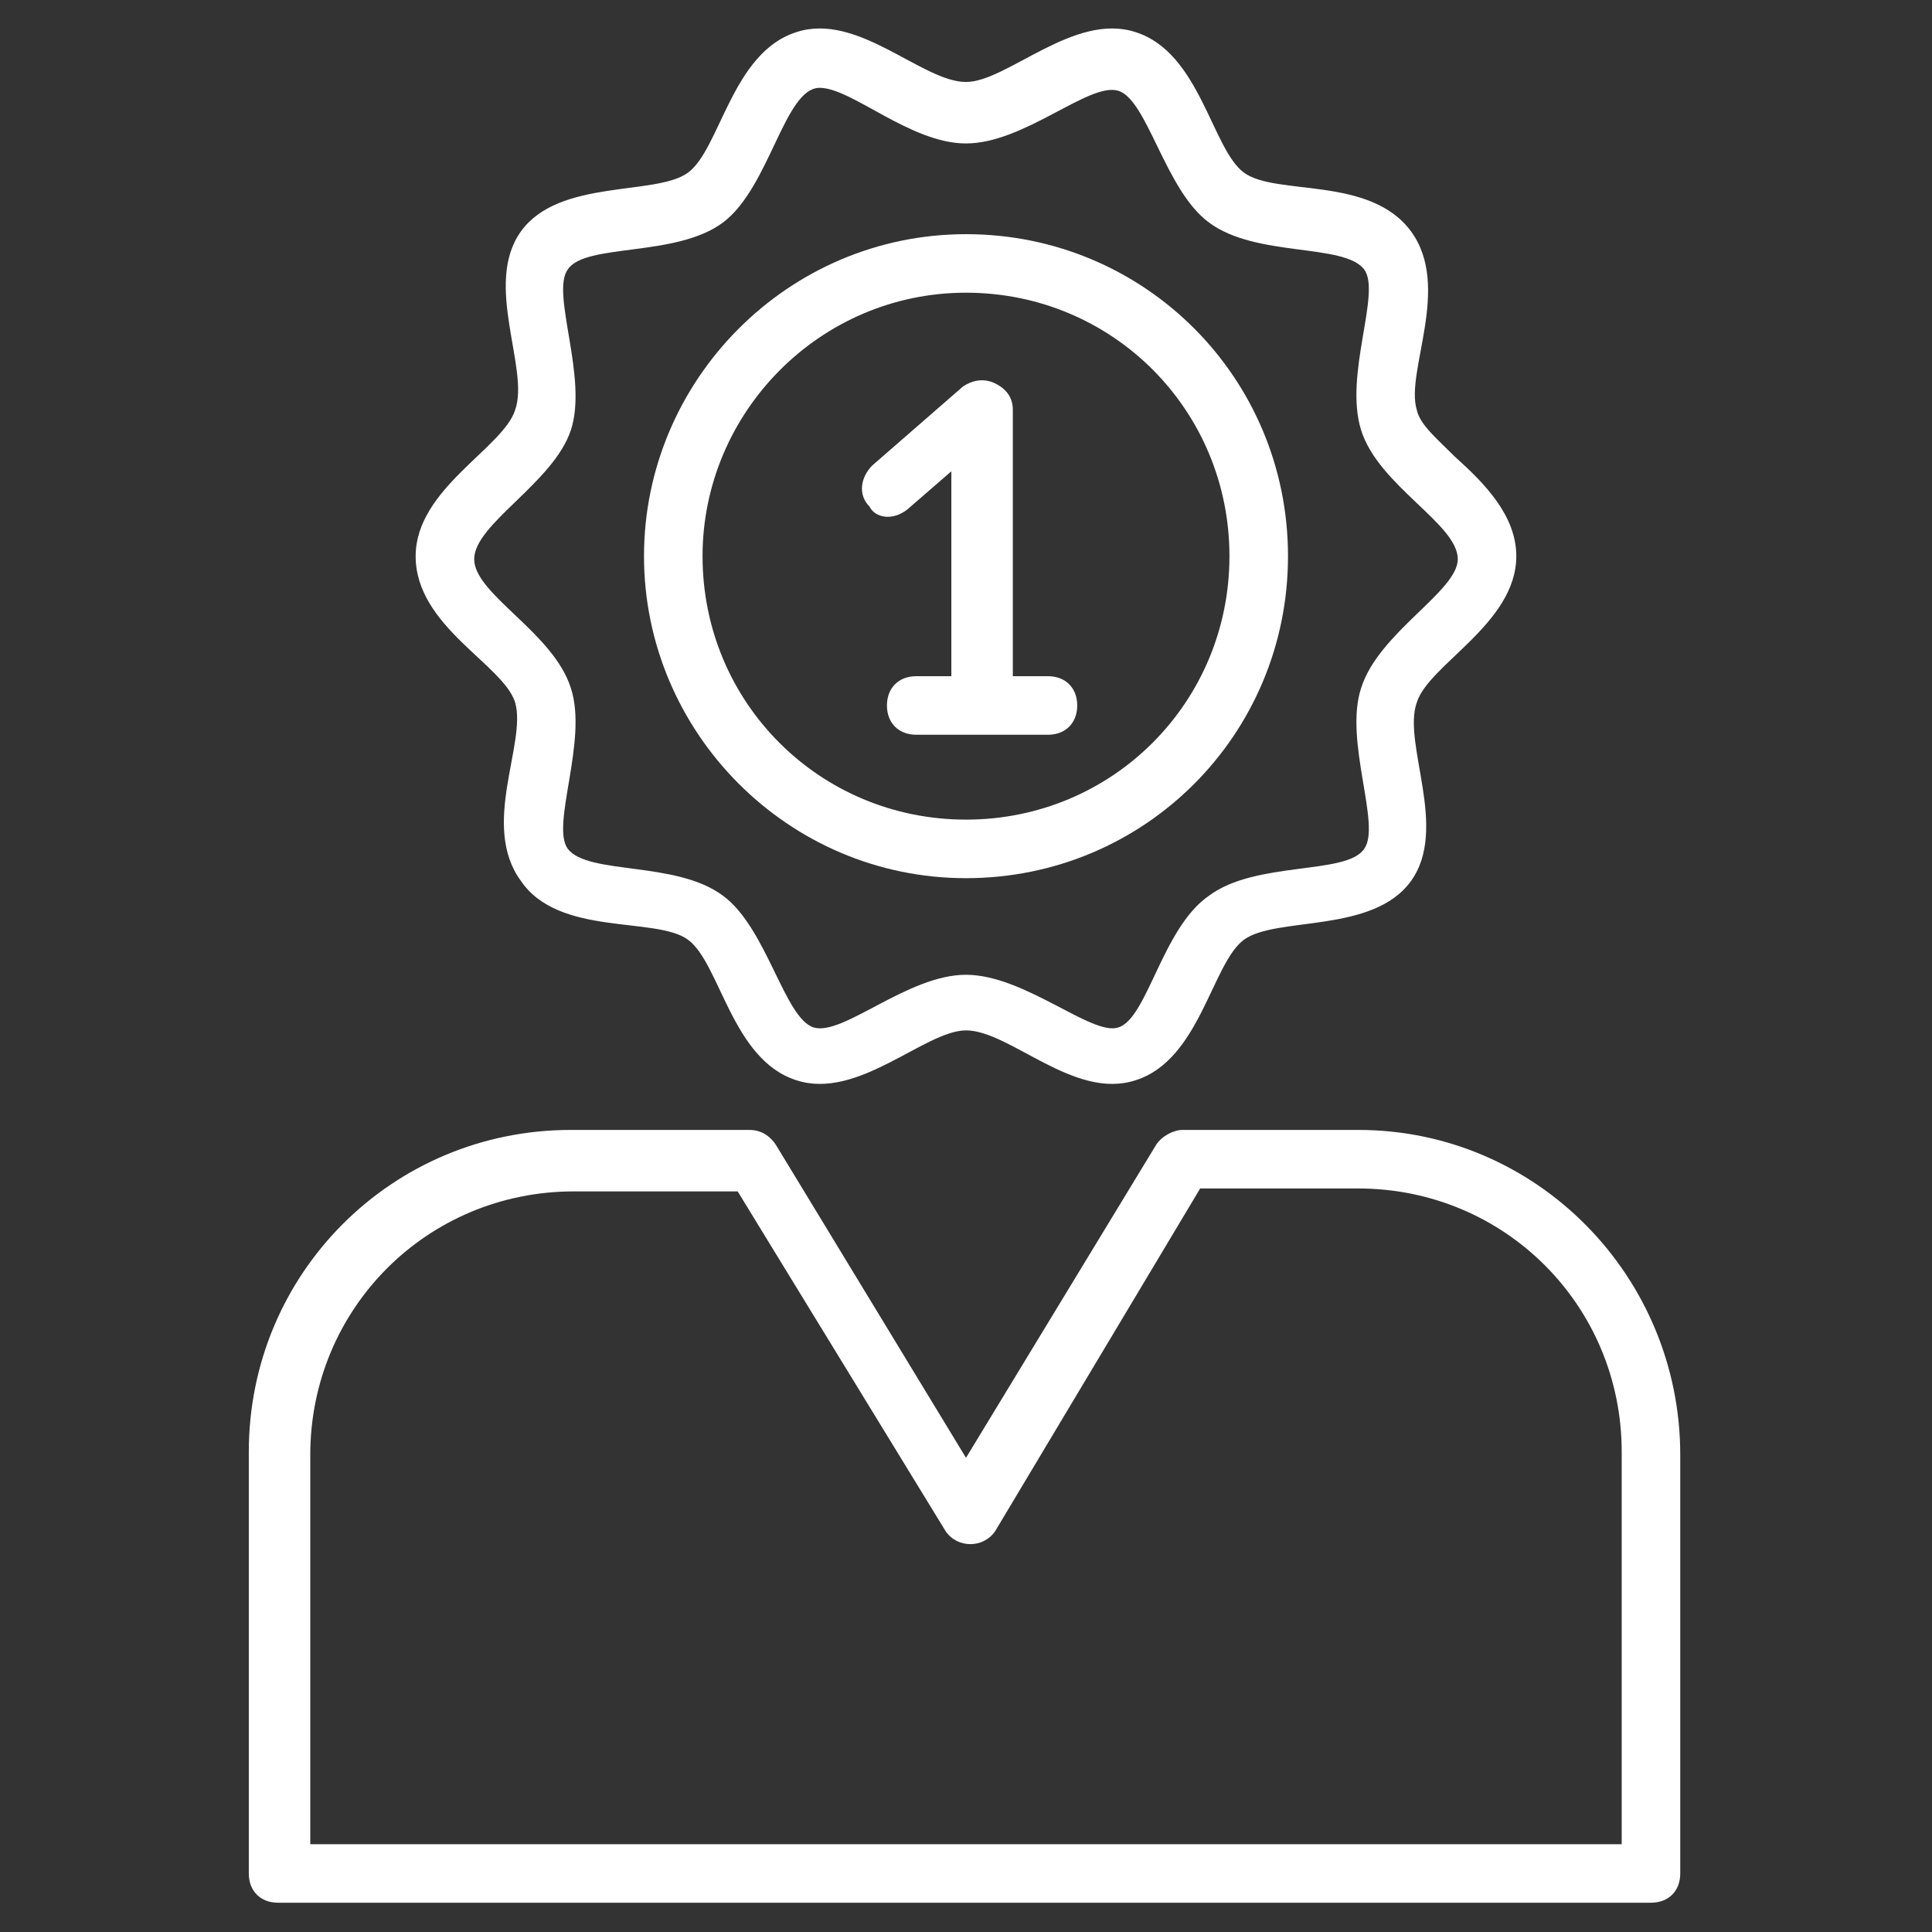
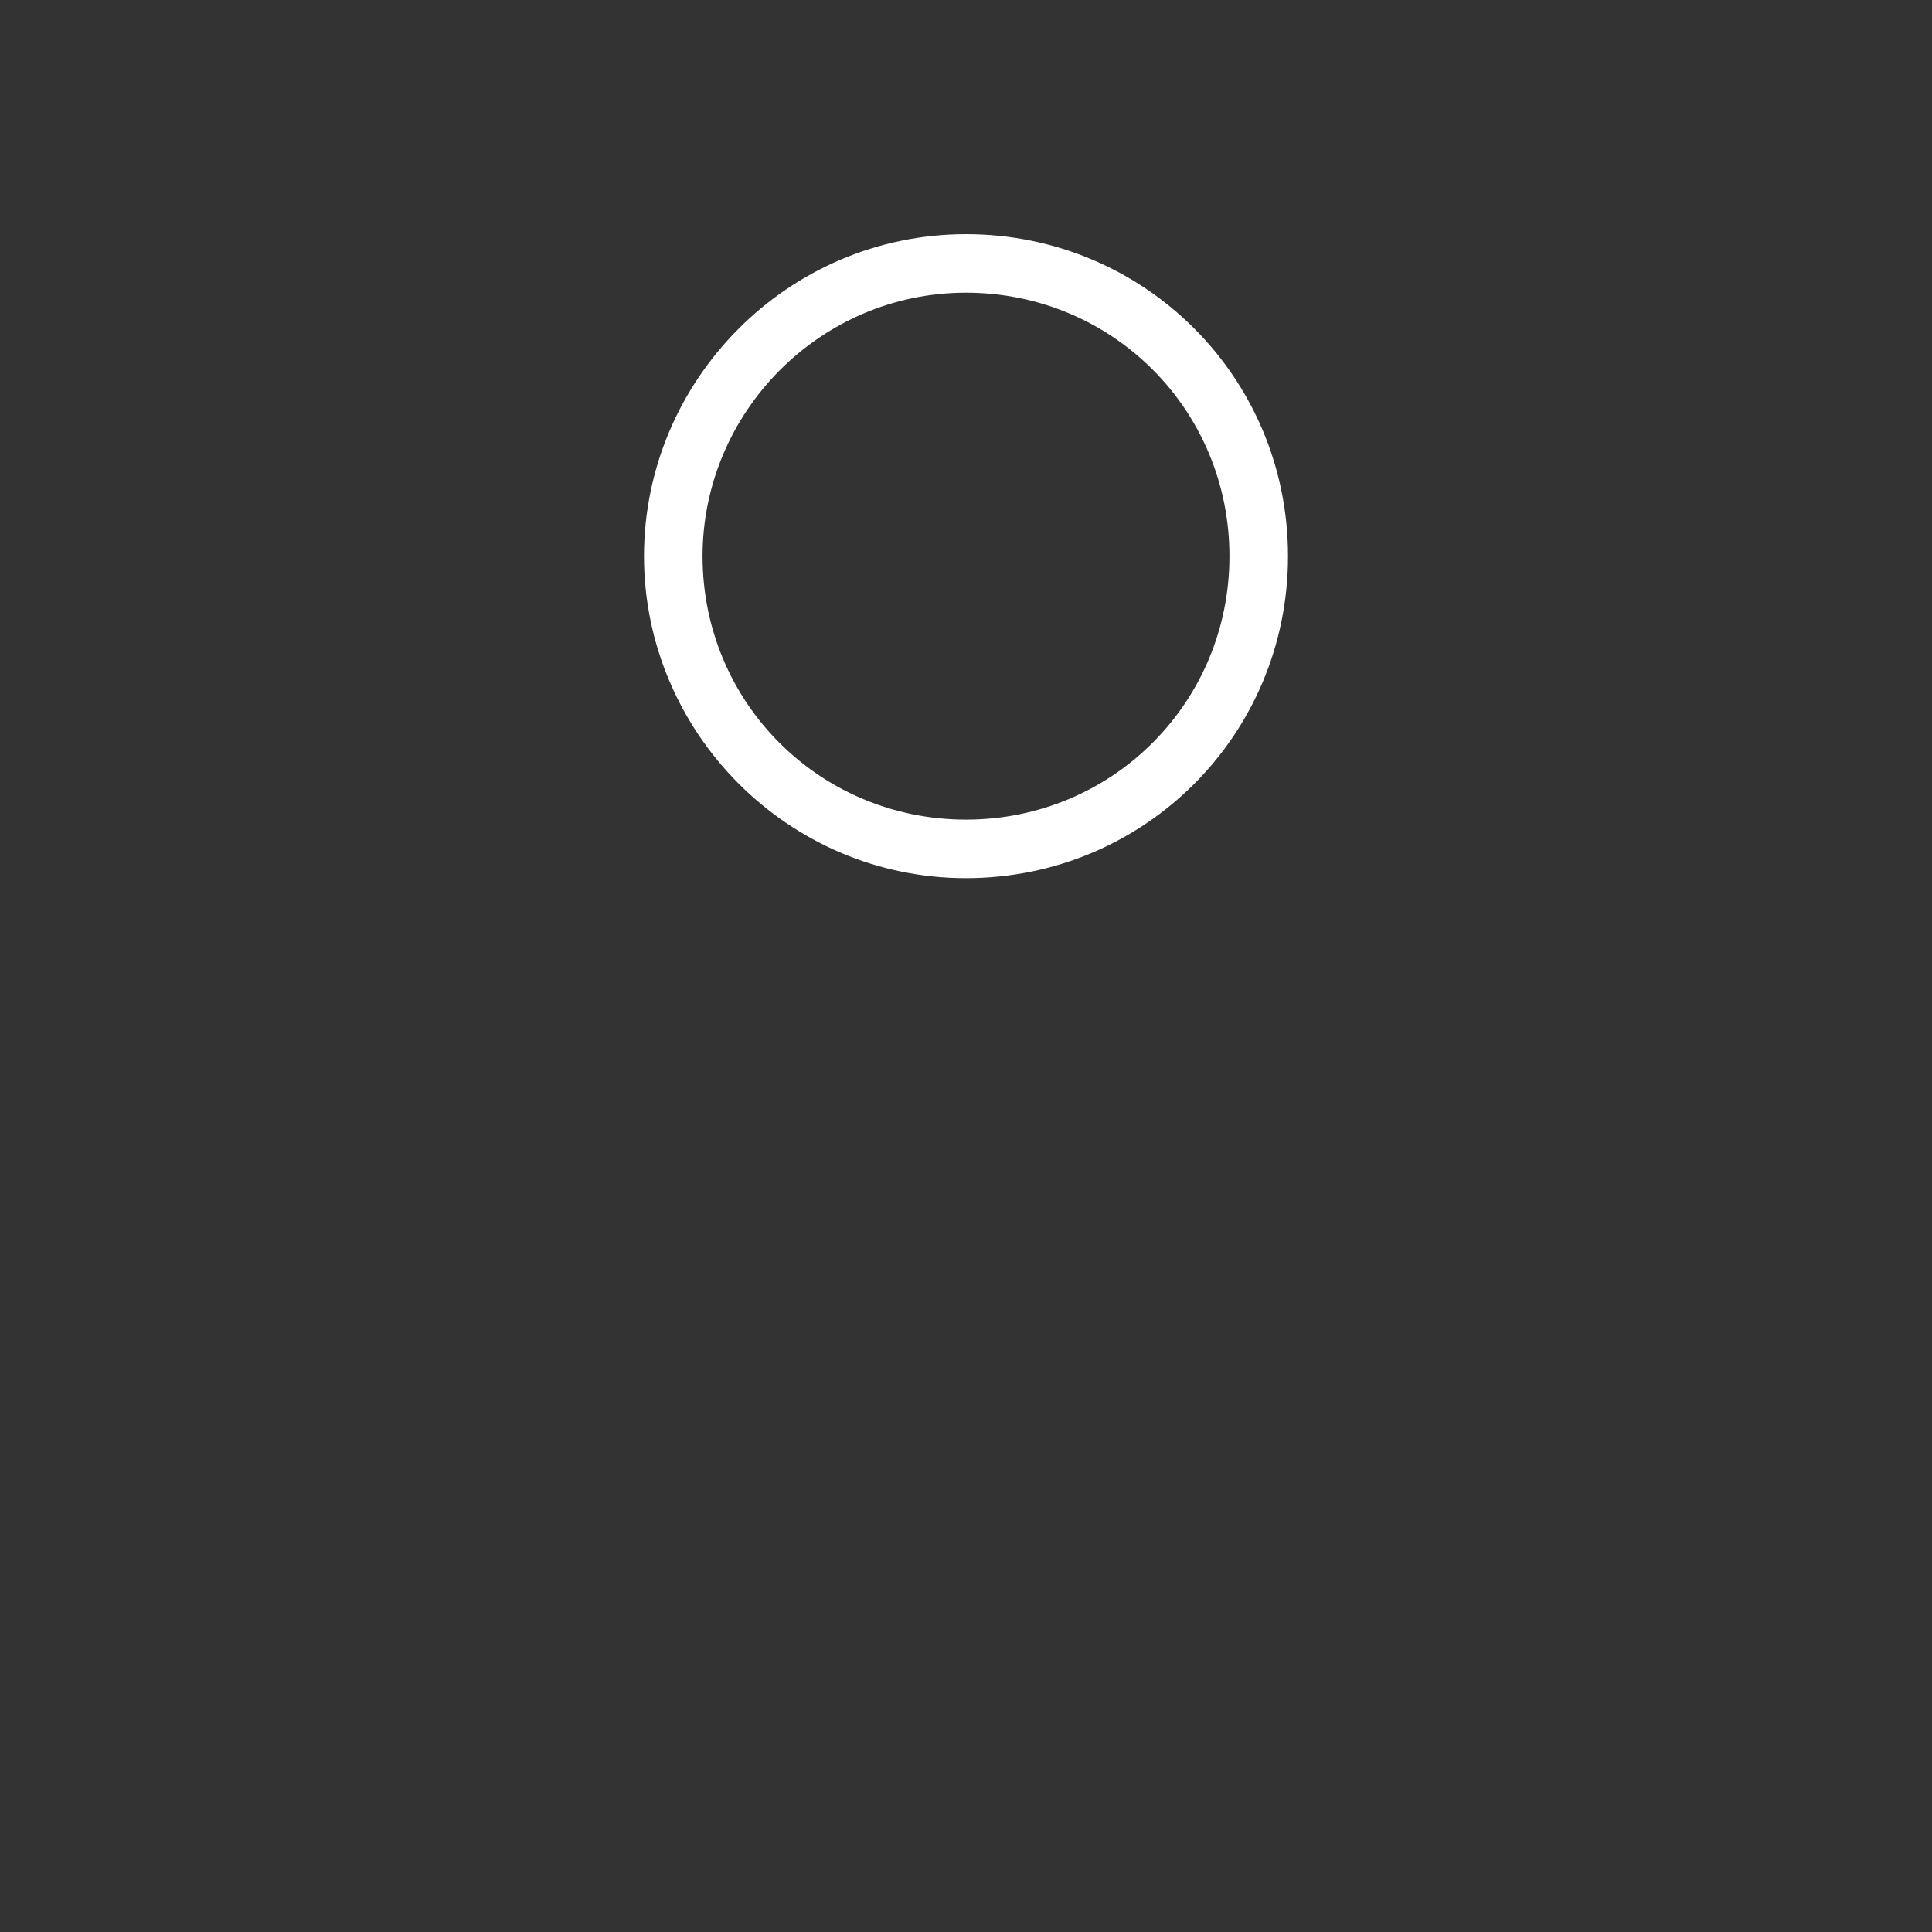
<svg xmlns="http://www.w3.org/2000/svg" width="72" height="72" viewBox="0 0 72 72" fill="none">
  <rect x="0" y="0" width="72" height="72" fill="#333333" stroke="none" />
-   <path d="M50.618 42.109H44.072C43.745 42.109 43.309 42.328 43.091 42.655L36 54.328L28.909 42.655C28.691 42.328 28.363 42.109 27.927 42.109H21.273C14.618 42.109 9.272 47.455 9.272 54.109V69.819C9.272 70.473 9.709 70.909 10.363 70.909H61.527C62.182 70.909 62.618 70.473 62.618 69.819V54.218C62.618 47.564 57.273 42.109 50.618 42.109ZM60.436 68.728H11.563V54.218C11.563 48.764 15.927 44.4 21.382 44.4H27.491L35.236 57.055C35.672 57.709 36.654 57.709 37.091 57.055L44.727 44.291H50.618C56.072 44.291 60.436 48.655 60.436 54.109V68.728Z" fill="white" />
-   <path d="M19.199 26.182C19.636 27.709 17.89 30.764 19.418 32.837C20.836 34.909 24.436 34.146 25.636 35.018C26.836 35.891 27.272 39.491 29.672 40.255C31.963 41.018 34.472 38.4 35.999 38.4C37.636 38.4 40.036 41.018 42.327 40.255C44.727 39.491 45.163 35.891 46.363 35.018C47.563 34.146 51.163 34.8 52.581 32.837C53.999 30.873 52.254 27.709 52.799 26.182C53.236 24.764 56.508 23.236 56.508 20.727C56.508 19.2 55.308 18 54.218 17.018C53.563 16.364 52.908 15.818 52.799 15.273C52.363 13.855 54.108 10.691 52.581 8.618C51.054 6.546 47.563 7.309 46.363 6.437C45.163 5.564 44.727 1.964 42.327 1.2C40.036 0.437 37.527 3.055 35.999 3.055C34.363 3.055 31.963 0.437 29.672 1.2C27.272 1.964 26.836 5.564 25.636 6.437C24.436 7.309 20.836 6.655 19.418 8.618C17.999 10.582 19.745 13.746 19.199 15.273C18.763 16.691 15.49 18.218 15.49 20.727C15.49 23.346 18.763 24.764 19.199 26.182ZM21.272 16.037C21.927 14.073 20.508 10.909 21.163 10.037C21.817 9.055 25.199 9.6 26.945 8.291C28.69 6.982 29.236 3.273 30.545 3.273C31.745 3.273 33.927 5.346 35.999 5.346C38.181 5.346 40.581 3.055 41.672 3.382C42.763 3.709 43.417 7.091 45.054 8.291C46.799 9.6 50.072 9.055 50.836 10.037C51.49 10.909 50.072 13.964 50.727 16.037C51.381 18.109 54.327 19.527 54.327 20.837C54.327 22.037 51.381 23.564 50.727 25.637C50.072 27.6 51.49 30.764 50.836 31.637C50.181 32.618 46.799 32.073 45.054 33.382C43.308 34.582 42.763 37.964 41.672 38.291C40.69 38.618 38.181 36.327 35.999 36.327C33.818 36.327 31.418 38.618 30.327 38.291C29.236 37.964 28.581 34.582 26.945 33.382C25.199 32.073 21.927 32.618 21.163 31.637C20.508 30.764 21.927 27.6 21.272 25.637C20.617 23.564 17.672 22.146 17.672 20.837C17.672 19.527 20.617 18 21.272 16.037Z" fill="white" />
  <path d="M36 32.727C42.654 32.727 48 27.381 48 20.727C48 14.072 42.654 8.727 36 8.727C29.346 8.727 24 14.181 24 20.727C24 27.272 29.346 32.727 36 32.727ZM36 10.908C41.455 10.908 45.818 15.272 45.818 20.727C45.818 26.181 41.455 30.545 36 30.545C30.546 30.545 26.182 26.181 26.182 20.727C26.182 15.381 30.546 10.908 36 10.908Z" fill="white" />
-   <path d="M33.818 18.982L35.454 17.564V25.2H34.145C33.491 25.2 33.054 25.636 33.054 26.291C33.054 26.945 33.491 27.382 34.145 27.382H39.054C39.709 27.382 40.145 26.945 40.145 26.291C40.145 25.636 39.709 25.2 39.054 25.2H37.745V15.273C37.745 14.836 37.527 14.509 37.091 14.291C36.654 14.073 36.218 14.182 35.891 14.4L32.509 17.345C32.073 17.782 31.963 18.436 32.4 18.873C32.618 19.309 33.273 19.418 33.818 18.982Z" fill="white" />
</svg>